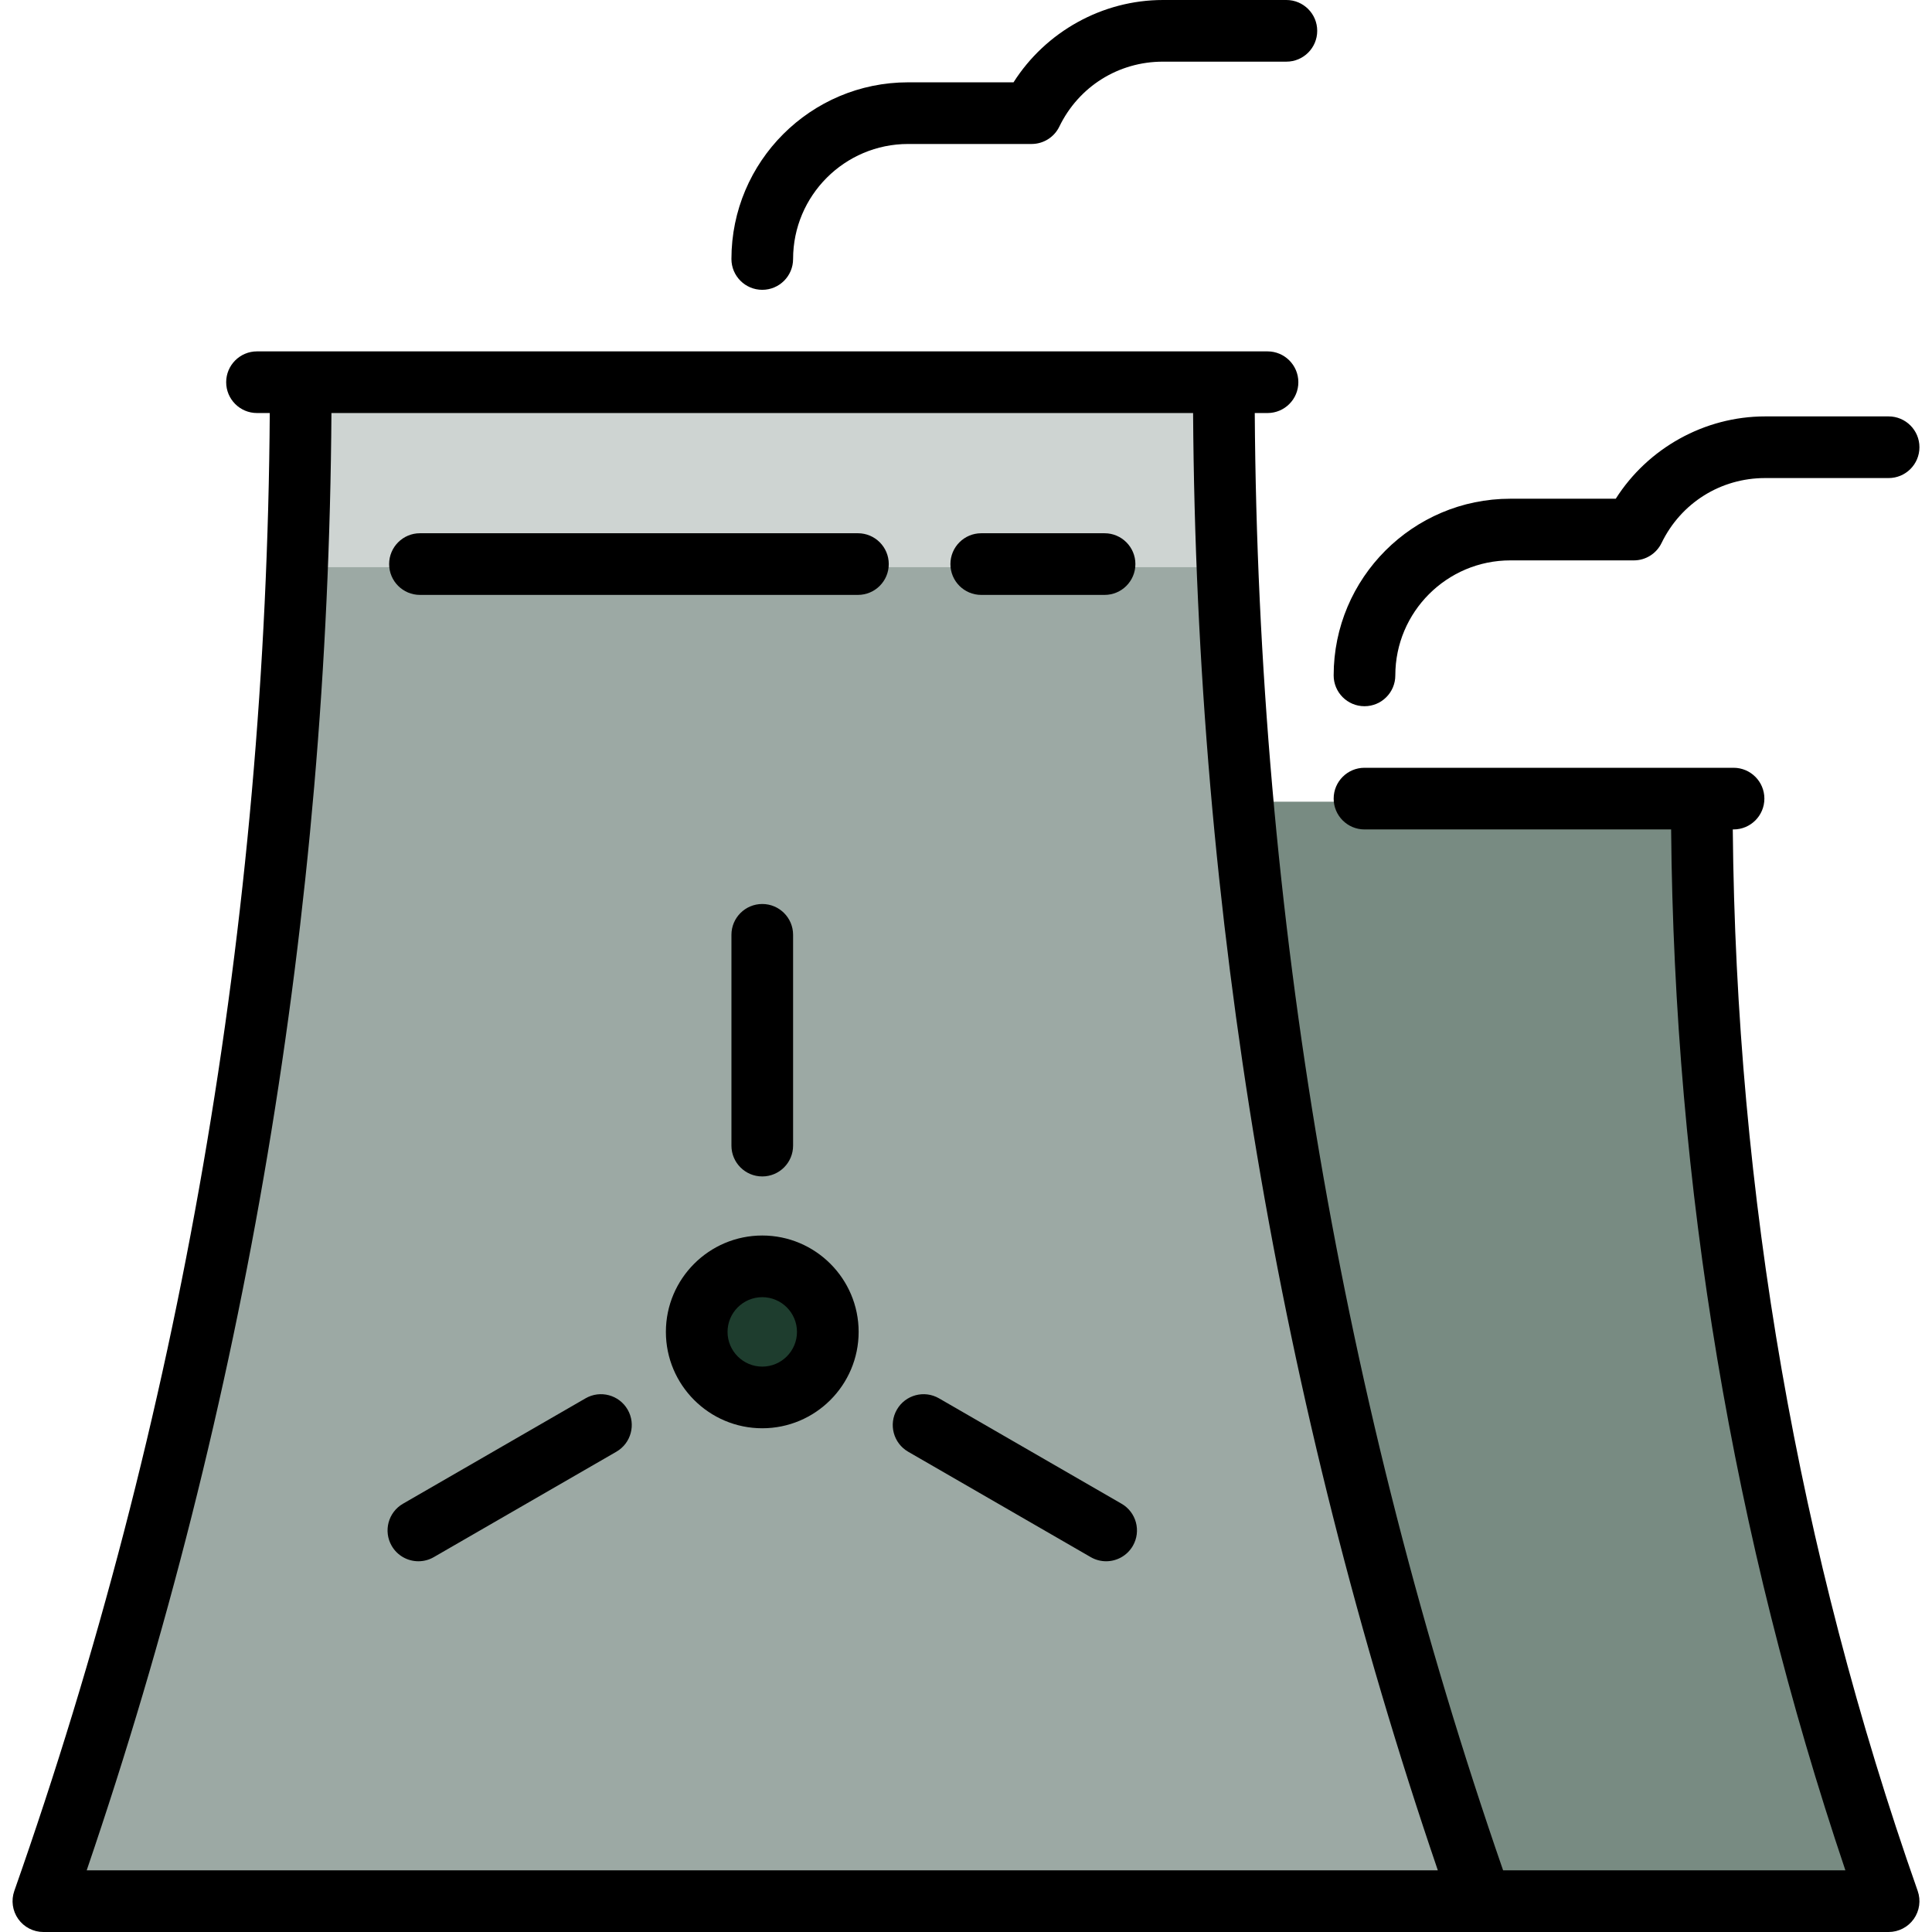
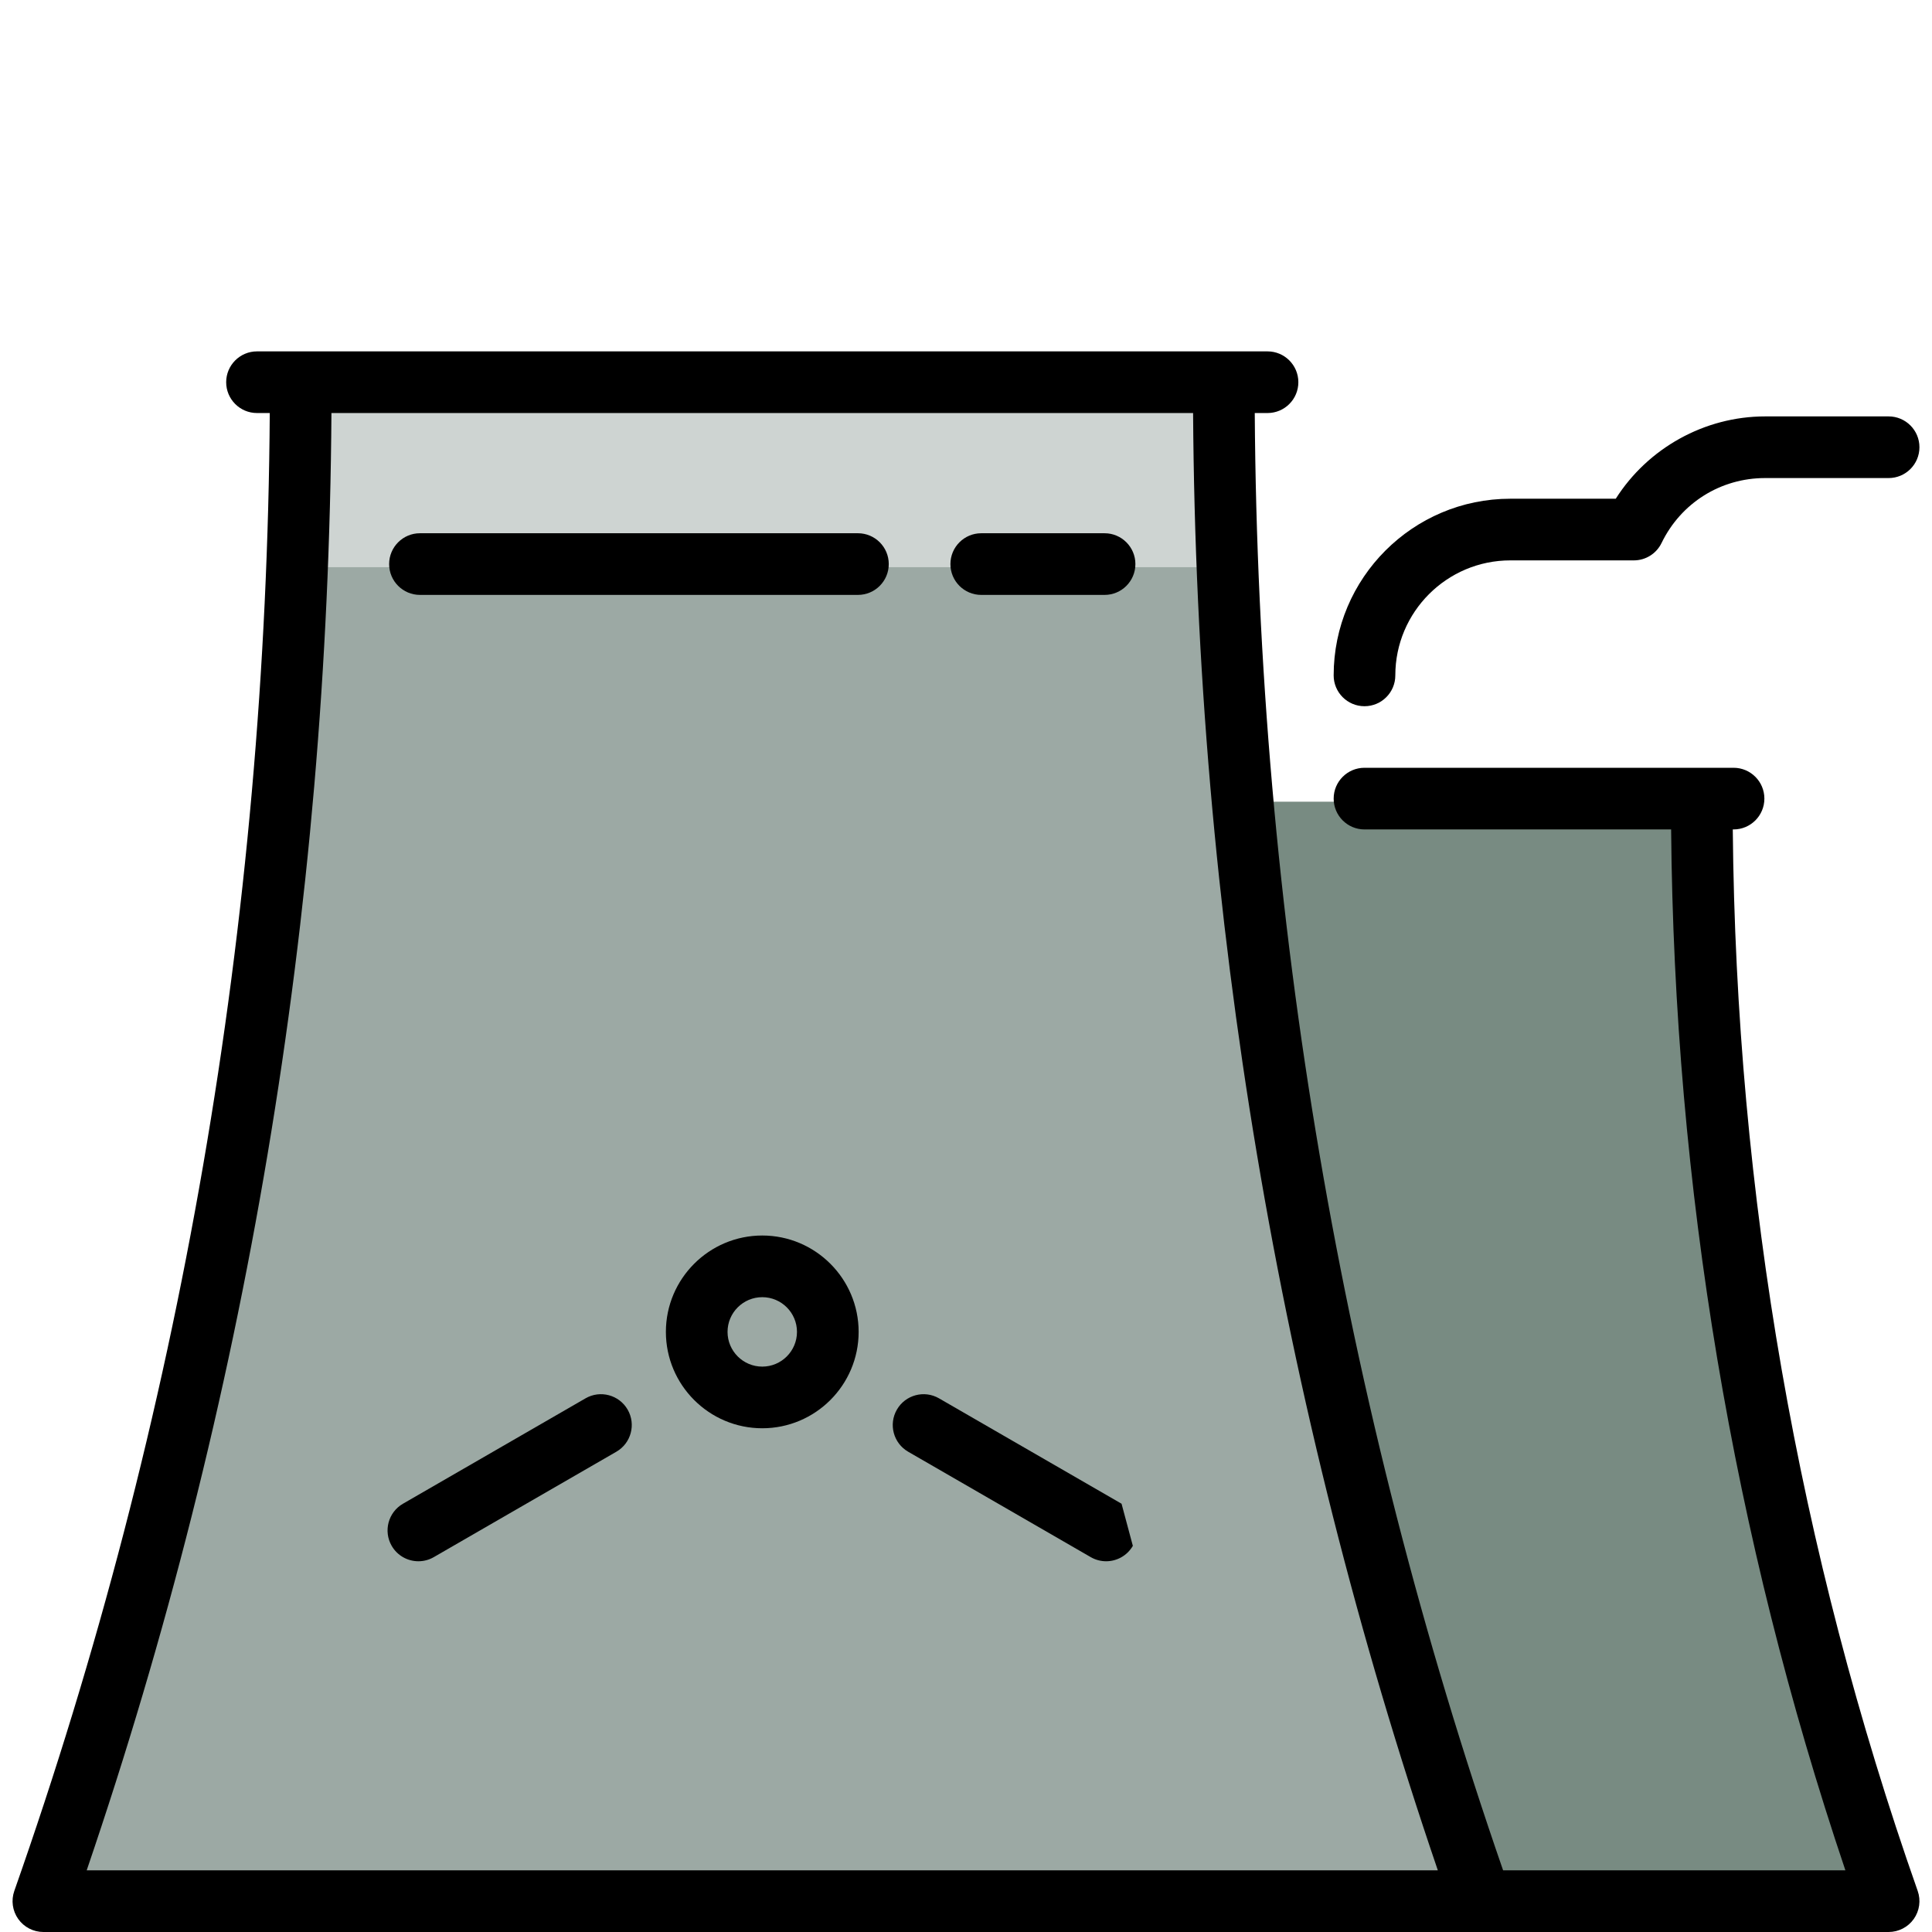
<svg xmlns="http://www.w3.org/2000/svg" height="800px" width="800px" version="1.1" id="Layer_1" viewBox="0 0 512 512" xml:space="preserve">
  <path style="fill:#788B82;" d="M451.265,212.456H255.18l137.609,292.191h107.984C468.783,413.709,451.265,315.278,451.265,212.456z" />
  <path style="fill:#CED4D2;" d="M324.583,102.106H79.977c0,16.148-0.329,32.212-0.95,48.197L202.28,172.09l123.254-21.787  C324.912,134.319,324.583,118.255,324.583,102.106z" />
  <path style="fill:#9CA9A4;" d="M392.789,504.647c-39.049-110.999-62.43-230.108-67.256-354.343H79.027  C74.2,274.539,50.819,393.647,11.771,504.647H392.789z" />
-   <circle style="fill:#1E3D2E;" cx="202.284" cy="353.781" r="24.511" />
  <path d="M459.205,219.809h0.205c4.513,0,8.17-3.658,8.17-8.17s-3.657-8.17-8.17-8.17h-97.805c-4.513,0-8.17,3.658-8.17,8.17  s3.657,8.17,8.17,8.17h81.259c0.843,94.694,16.363,187.392,46.185,275.85h-90.709c-42.815-123.614-64.942-253.468-65.815-386.2  h3.382c4.513,0,8.17-3.658,8.17-8.17c0-4.512-3.657-8.17-8.17-8.17H68.109c-4.513,0-8.17,3.658-8.17,8.17  c0,4.512,3.657,8.17,8.17,8.17h3.382C70.607,244.146,47.851,375.872,3.79,501.118c-0.879,2.499-0.491,5.27,1.04,7.434  C6.363,510.715,8.848,512,11.498,512h381.021h107.984c2.65,0,5.135-1.285,6.667-3.448c1.532-2.163,1.919-4.935,1.04-7.434  C476.555,411.14,460.083,316.54,459.205,219.809z M22.975,495.66c42.206-123.732,64-253.555,64.859-386.2h228.347  c0.861,132.645,22.654,262.469,64.861,386.2H22.975z" />
  <path d="M202.008,327.424c-14.084,0-25.541,11.458-25.541,25.541c0,14.084,11.458,25.541,25.541,25.541  c14.083,0,25.54-11.457,25.54-25.541C227.549,338.881,216.091,327.424,202.008,327.424z M202.008,362.166  c-5.073,0-9.201-4.126-9.201-9.201c0-5.073,4.128-9.201,9.201-9.201s9.2,4.128,9.2,9.201  C211.209,358.038,207.082,362.166,202.008,362.166z" />
-   <path d="M210.178,303.599v-55.861c0-4.512-3.657-8.17-8.17-8.17s-8.17,3.658-8.17,8.17v55.861c0,4.512,3.657,8.17,8.17,8.17  S210.178,308.111,210.178,303.599z" />
  <path d="M155.171,370.573l-48.379,27.931c-3.908,2.256-5.246,7.253-2.99,11.16c1.513,2.621,4.259,4.086,7.083,4.086  c1.386,0,2.792-0.353,4.077-1.096l48.379-27.931c3.908-2.256,5.246-7.253,2.99-11.16  C164.076,369.655,159.076,368.316,155.171,370.573z" />
-   <path d="M297.224,398.504l-48.379-27.931c-3.911-2.257-8.906-0.917-11.16,2.99c-2.256,3.908-0.917,8.904,2.99,11.16l48.379,27.931  c1.288,0.743,2.692,1.096,4.078,1.096c2.824,0,5.57-1.466,7.083-4.086C302.47,405.756,301.131,400.759,297.224,398.504z" />
+   <path d="M297.224,398.504l-48.379-27.931c-3.911-2.257-8.906-0.917-11.16,2.99c-2.256,3.908-0.917,8.904,2.99,11.16l48.379,27.931  c1.288,0.743,2.692,1.096,4.078,1.096c2.824,0,5.57-1.466,7.083-4.086z" />
  <path d="M260.042,157.657h32.681c4.513,0,8.17-3.658,8.17-8.17c0-4.512-3.657-8.17-8.17-8.17h-32.681c-4.513,0-8.17,3.658-8.17,8.17  C251.871,153.999,255.528,157.657,260.042,157.657z" />
  <path d="M227.361,141.316H111.294c-4.513,0-8.17,3.658-8.17,8.17c0,4.512,3.657,8.17,8.17,8.17h116.067  c4.513,0,8.17-3.658,8.17-8.17C235.531,144.974,231.873,141.316,227.361,141.316z" />
  <path d="M361.604,187.156c4.513,0,8.17-3.658,8.17-8.17c0-16.806,13.673-30.479,30.478-30.479h32.726  c3.131,0,5.987-1.79,7.352-4.608c5.144-10.615,15.661-17.209,27.445-17.209h32.726c4.513,0,8.17-3.658,8.17-8.17  c0-4.512-3.657-8.17-8.17-8.17h-32.726c-16.058,0-31.075,8.415-39.582,21.817h-27.94c-25.816,0-46.819,21.004-46.819,46.82  C353.434,183.498,357.092,187.156,361.604,187.156z" />
-   <path d="M202.008,76.805c4.513,0,8.17-3.658,8.17-8.17c0-16.806,13.673-30.479,30.478-30.479h32.726c3.131,0,5.987-1.79,7.352-4.607  c5.145-10.615,15.662-17.209,27.445-17.209h32.726c4.513,0,8.17-3.658,8.17-8.17S345.418,0,340.905,0h-32.726  c-16.056,0-31.073,8.415-39.582,21.817h-27.941c-25.816,0-46.819,21.003-46.819,46.82C193.838,73.147,197.496,76.805,202.008,76.805  z" />
</svg>